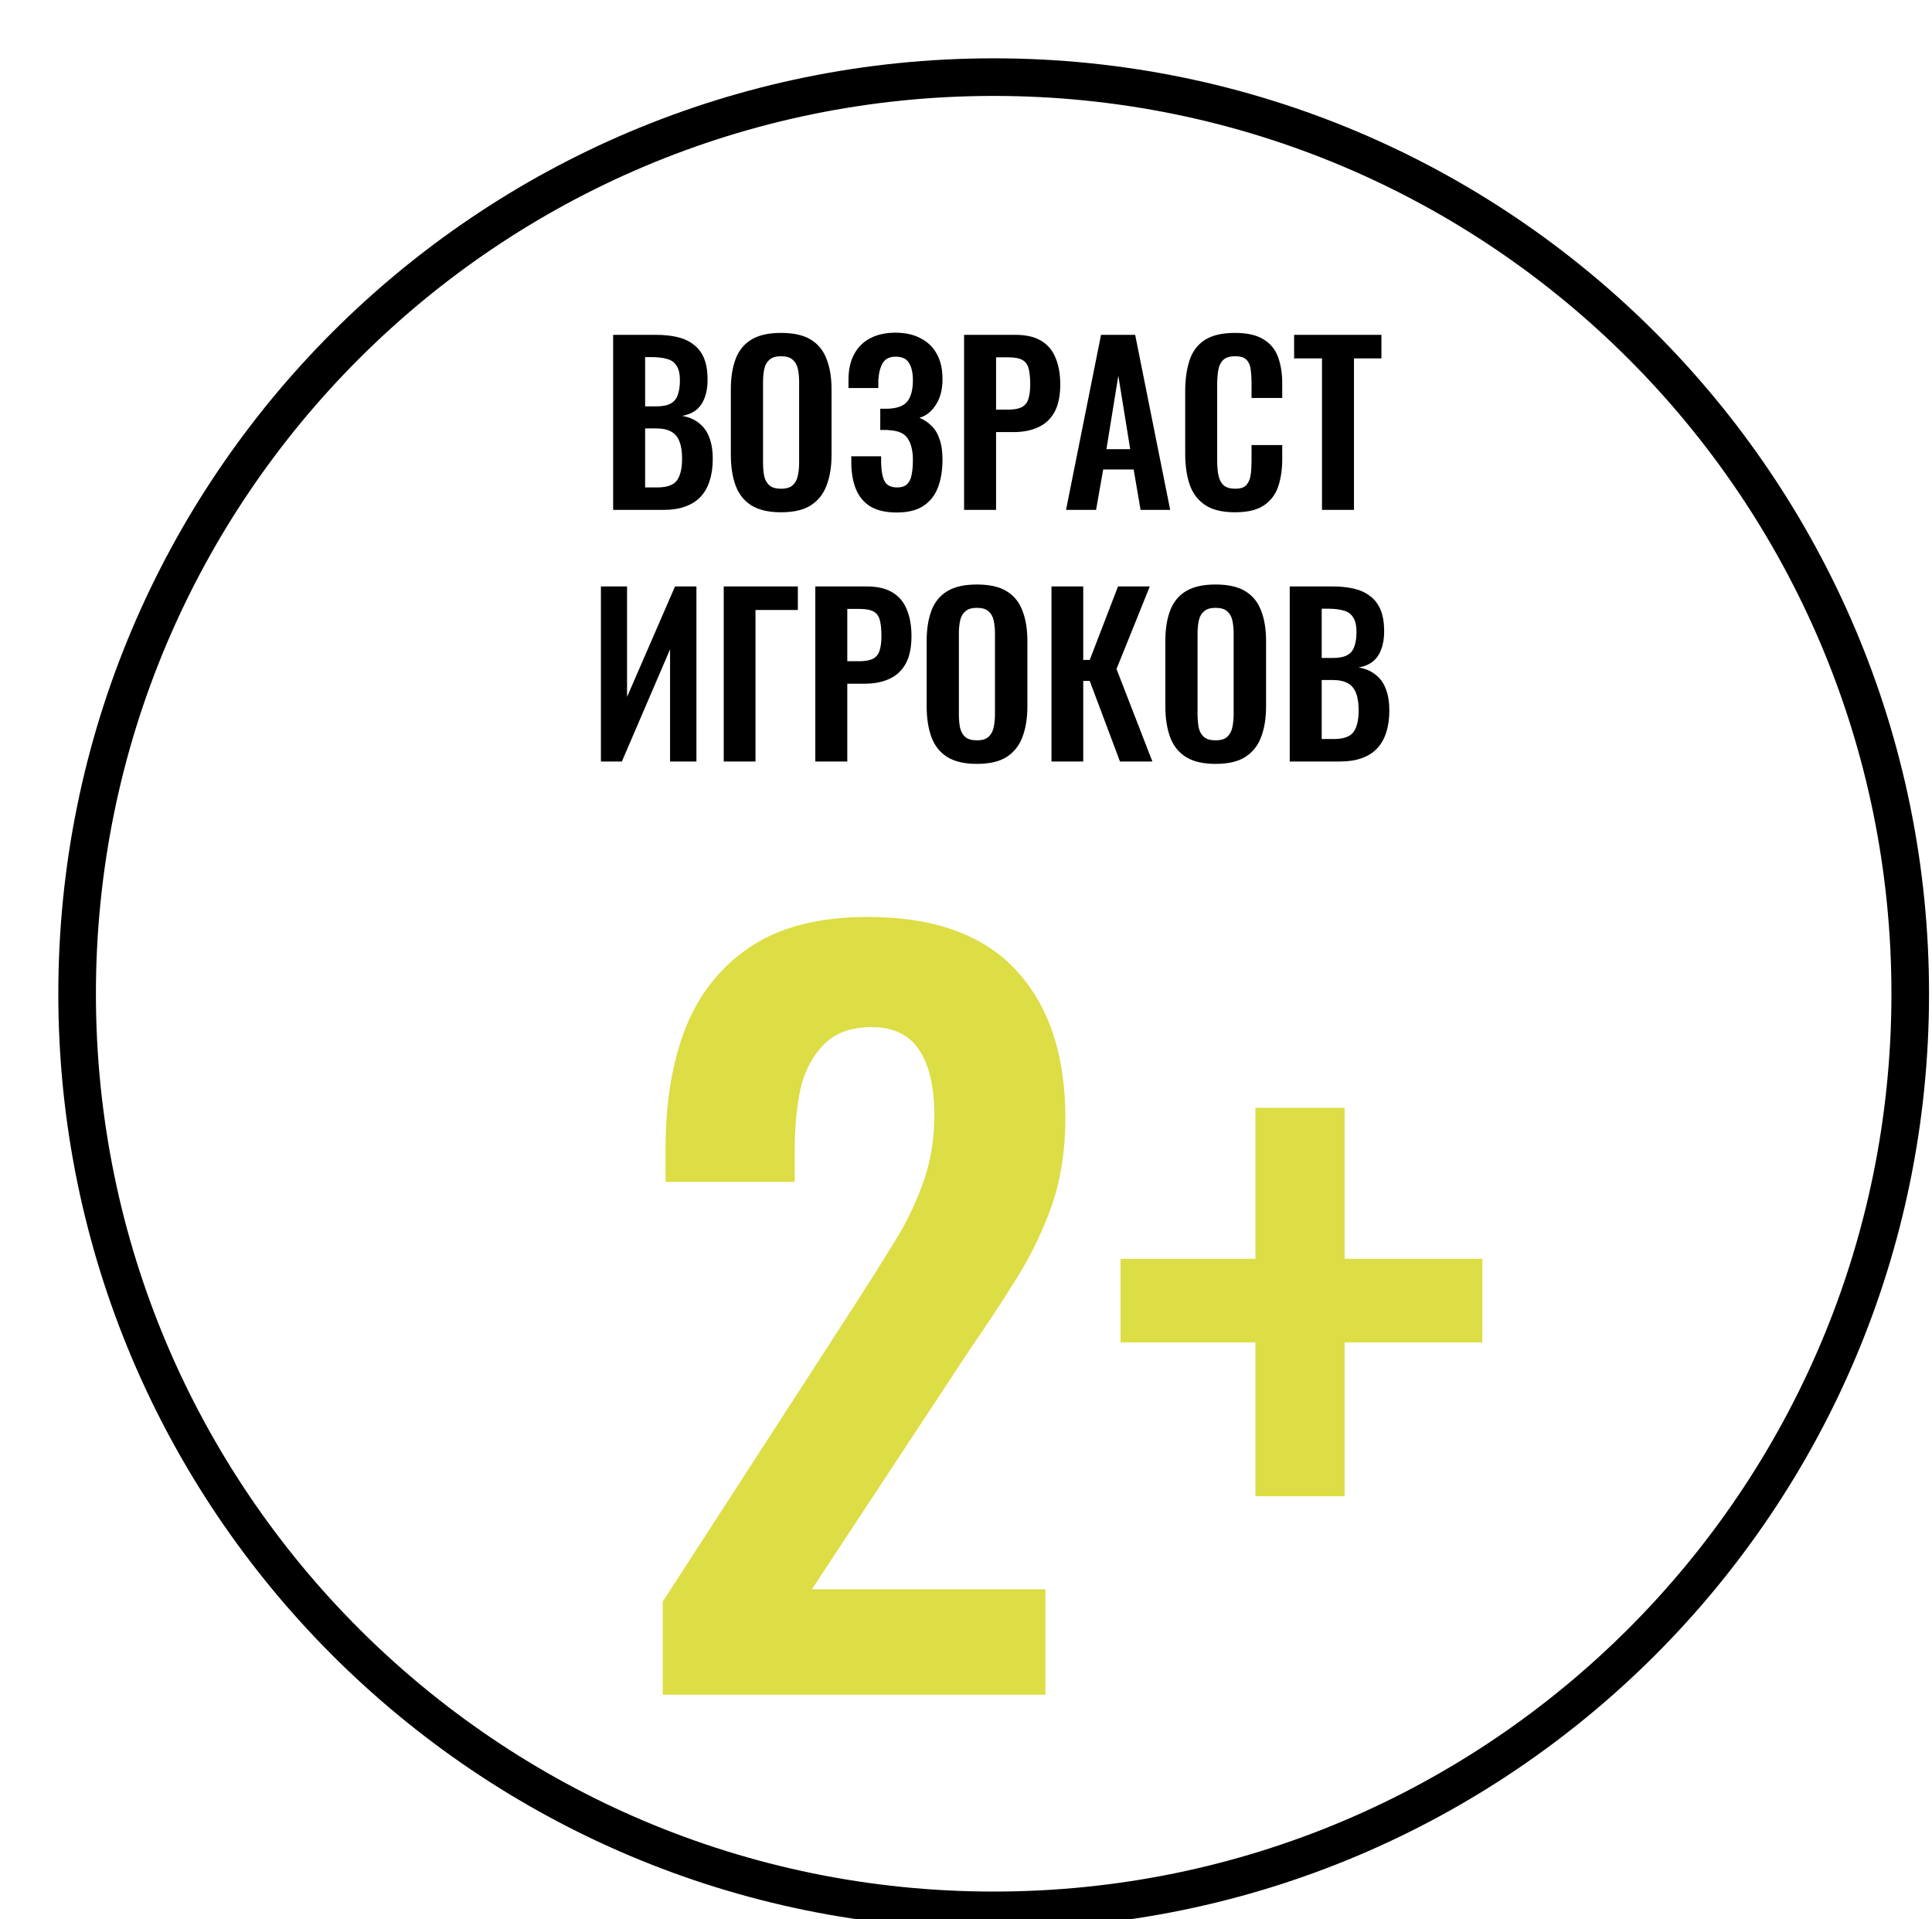
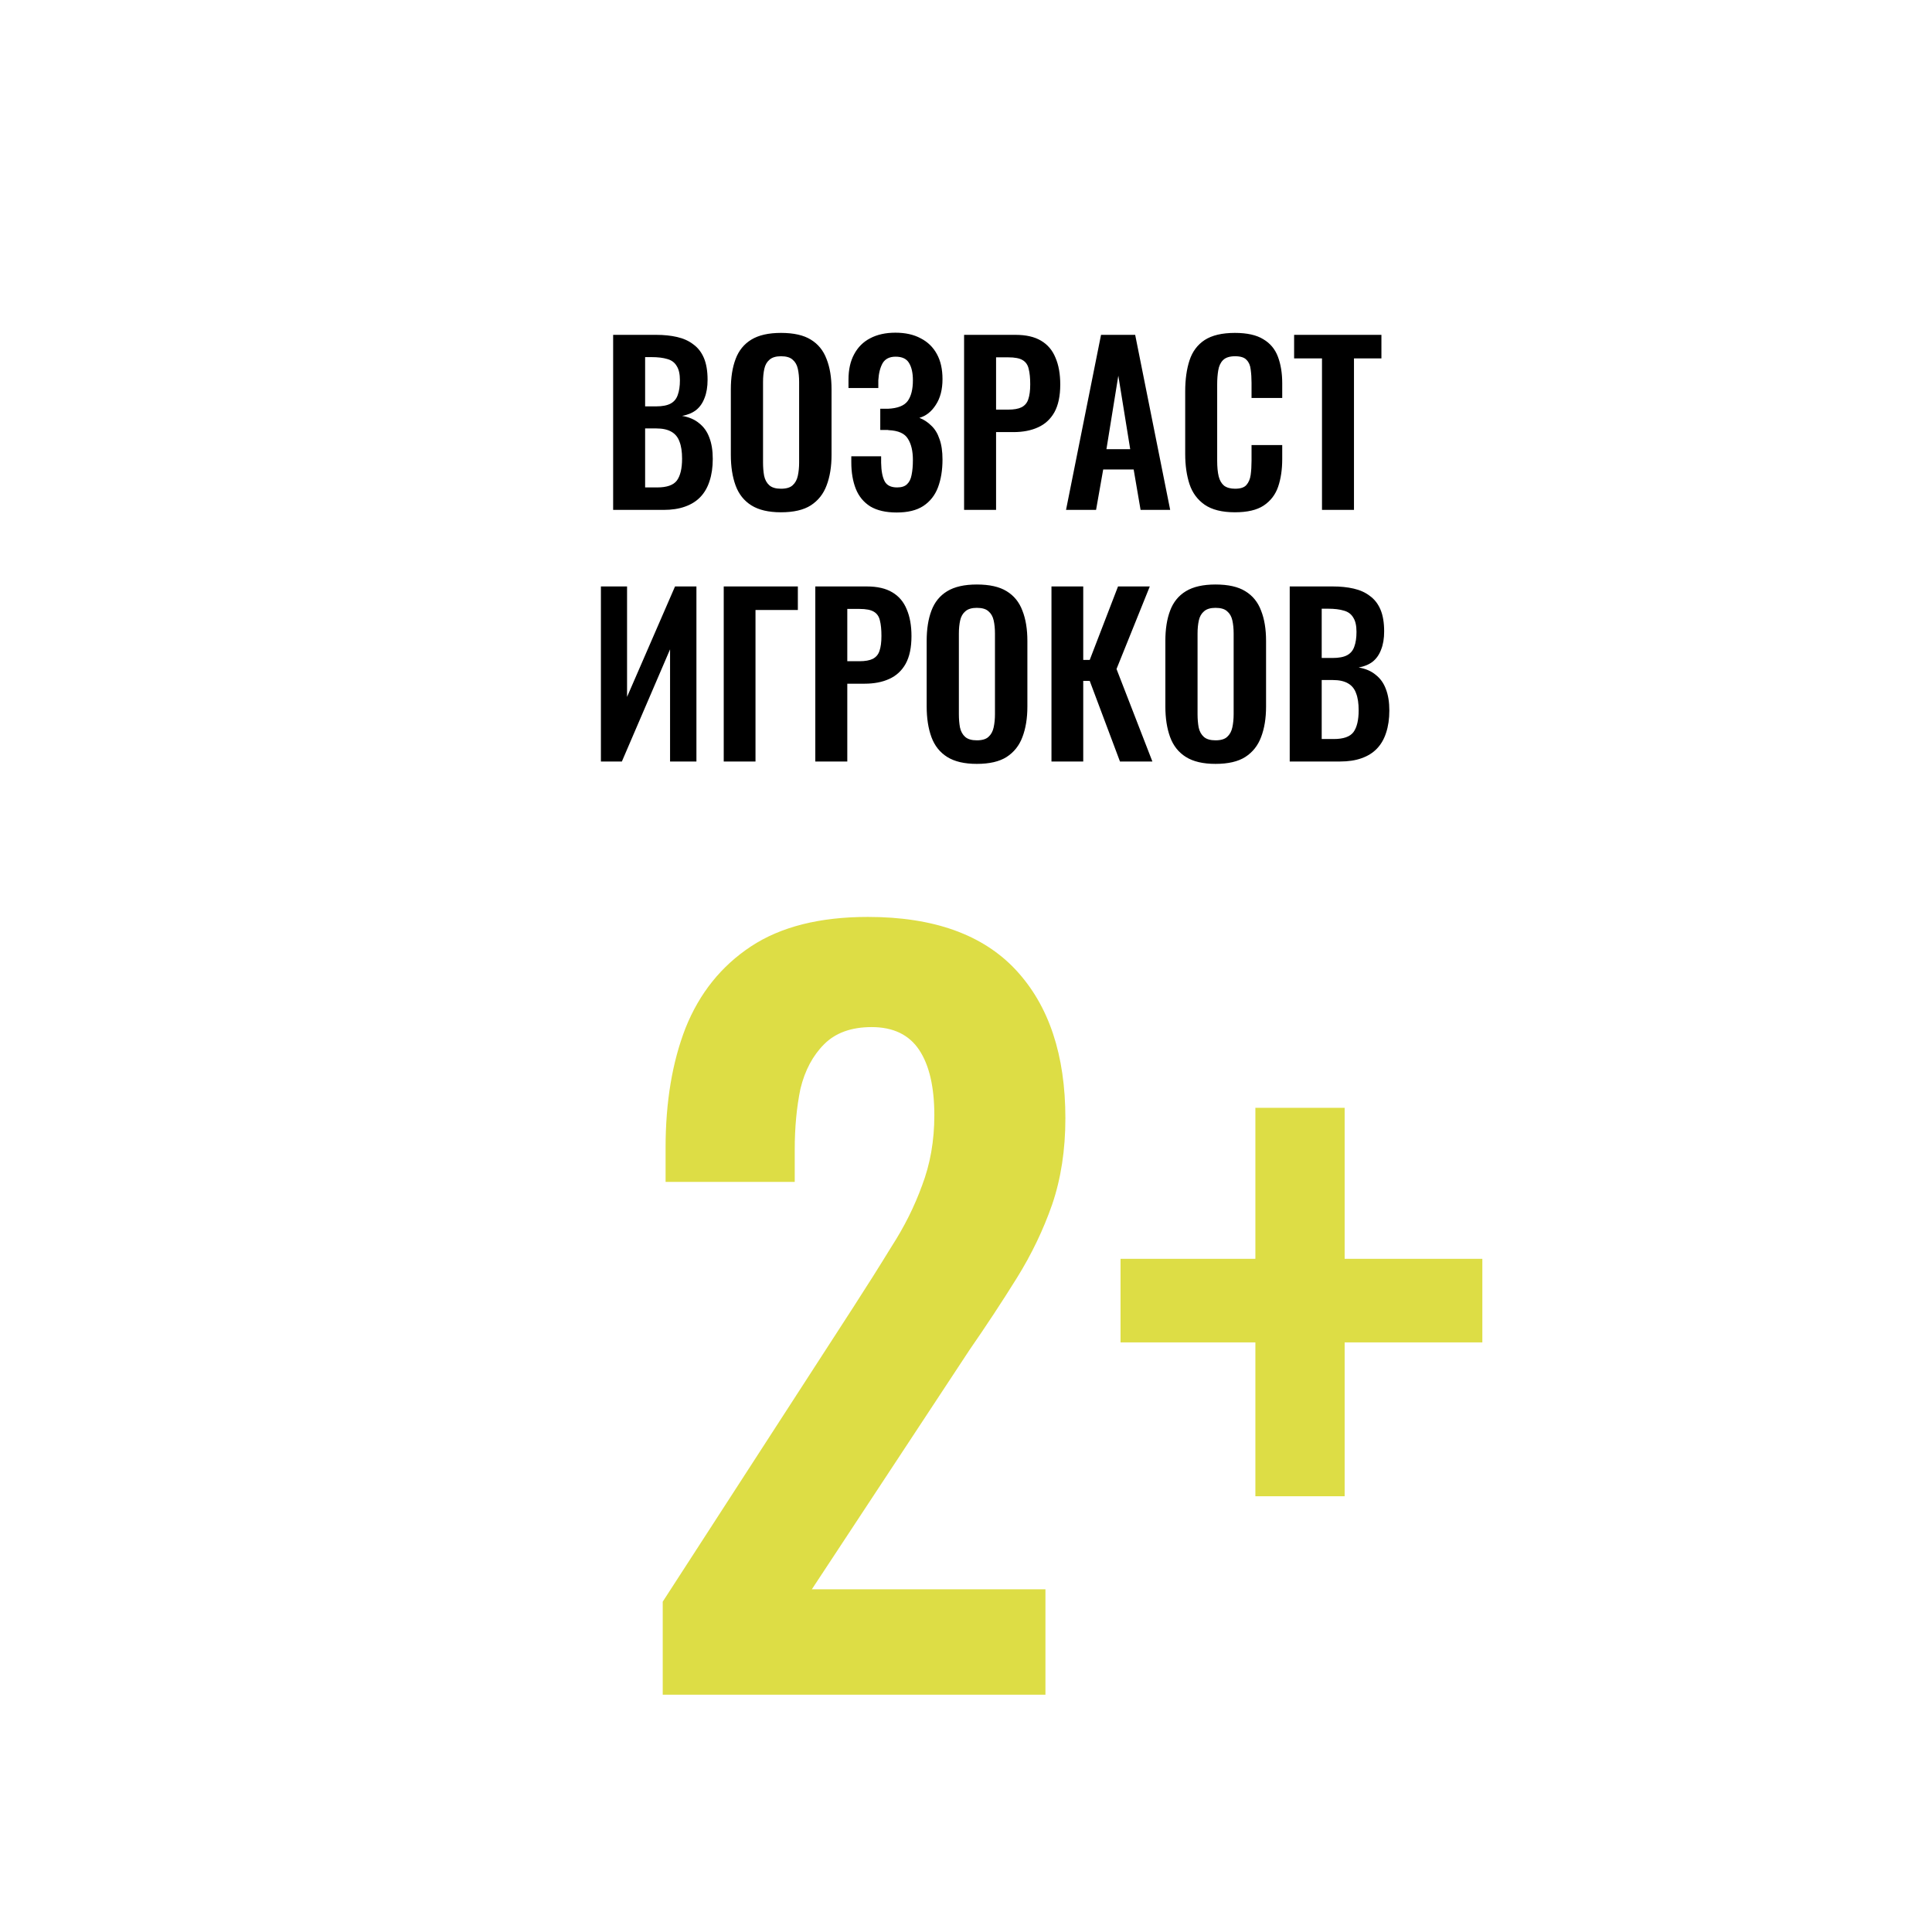
<svg xmlns="http://www.w3.org/2000/svg" width="599" height="595" viewBox="0 0 599 595" fill="none">
  <g filter="url(#filter0_dd_777_41293)">
-     <path d="M584.002 290C584.002 450.163 454.164 580 294.001 580C133.838 580 4 450.163 4 290C4 129.838 133.838 0 294.001 0C454.164 0 584.002 129.838 584.002 290Z" fill="white" />
-     <path fill-rule="evenodd" clip-rule="evenodd" d="M294.001 568.342C447.726 568.342 572.344 443.724 572.344 290C572.344 136.276 447.726 11.658 294.001 11.658C140.277 11.658 15.658 136.276 15.658 290C15.658 443.724 140.277 568.342 294.001 568.342ZM294.001 580C454.164 580 584.002 450.163 584.002 290C584.002 129.838 454.164 0 294.001 0C133.838 0 4 129.838 4 290C4 450.163 133.838 580 294.001 580Z" fill="black" />
    <path d="M176.019 140V85.73H189.352C191.764 85.73 193.93 85.953 195.851 86.4C197.816 86.847 199.491 87.606 200.876 88.678C202.305 89.705 203.399 91.112 204.159 92.899C204.918 94.686 205.298 96.941 205.298 99.666C205.298 101.855 204.985 103.731 204.36 105.294C203.779 106.857 202.908 108.108 201.747 109.046C200.585 109.939 199.134 110.542 197.392 110.855C199.536 111.212 201.3 111.972 202.685 113.133C204.114 114.25 205.164 115.724 205.834 117.555C206.548 119.386 206.906 121.597 206.906 124.188C206.906 126.779 206.571 129.079 205.901 131.089C205.275 133.054 204.315 134.707 203.02 136.047C201.769 137.342 200.183 138.325 198.263 138.995C196.387 139.665 194.176 140 191.63 140H176.019ZM185.935 133.032H189.687C192.679 133.032 194.712 132.317 195.784 130.888C196.856 129.414 197.392 127.158 197.392 124.121C197.392 121.932 197.124 120.168 196.588 118.828C196.096 117.443 195.248 116.416 194.042 115.746C192.88 115.076 191.317 114.741 189.352 114.741H185.935V133.032ZM185.935 107.907H189.285C191.25 107.907 192.769 107.617 193.841 107.036C194.913 106.455 195.65 105.562 196.052 104.356C196.498 103.15 196.722 101.631 196.722 99.8C196.722 97.879 196.387 96.405 195.717 95.378C195.091 94.306 194.131 93.591 192.836 93.234C191.54 92.832 189.888 92.631 187.878 92.631H185.935V107.907ZM228.054 140.737C224.212 140.737 221.153 140.022 218.875 138.593C216.597 137.164 214.966 135.109 213.984 132.429C213.001 129.749 212.51 126.578 212.51 122.915V102.614C212.51 98.951 213.001 95.825 213.984 93.234C214.966 90.599 216.597 88.589 218.875 87.204C221.153 85.819 224.212 85.127 228.054 85.127C231.984 85.127 235.066 85.819 237.3 87.204C239.578 88.589 241.208 90.599 242.191 93.234C243.218 95.825 243.732 98.951 243.732 102.614V122.982C243.732 126.6 243.218 129.749 242.191 132.429C241.208 135.064 239.578 137.119 237.3 138.593C235.066 140.022 231.984 140.737 228.054 140.737ZM228.054 133.434C229.706 133.434 230.912 133.077 231.672 132.362C232.476 131.647 233.012 130.665 233.28 129.414C233.548 128.163 233.682 126.801 233.682 125.327V100.336C233.682 98.817 233.548 97.455 233.28 96.249C233.012 95.043 232.476 94.105 231.672 93.435C230.912 92.72 229.706 92.363 228.054 92.363C226.49 92.363 225.307 92.72 224.503 93.435C223.699 94.105 223.163 95.043 222.895 96.249C222.627 97.455 222.493 98.817 222.493 100.336V125.327C222.493 126.801 222.604 128.163 222.828 129.414C223.096 130.665 223.632 131.647 224.436 132.362C225.24 133.077 226.446 133.434 228.054 133.434ZM263.93 140.804C260.58 140.804 257.856 140.179 255.756 138.928C253.702 137.633 252.205 135.824 251.267 133.501C250.329 131.134 249.86 128.387 249.86 125.26V123.384H259.106C259.106 123.607 259.106 123.92 259.106 124.322C259.106 124.679 259.106 125.037 259.106 125.394C259.151 127.895 259.508 129.794 260.178 131.089C260.848 132.384 262.144 133.032 264.064 133.032C265.449 133.032 266.476 132.697 267.146 132.027C267.861 131.357 268.33 130.397 268.553 129.146C268.821 127.851 268.955 126.31 268.955 124.523C268.955 121.754 268.442 119.565 267.414 117.957C266.432 116.304 264.444 115.411 261.451 115.277C261.317 115.232 261.094 115.21 260.781 115.21C260.513 115.21 260.201 115.21 259.843 115.21C259.486 115.21 259.151 115.21 258.838 115.21V108.644C259.106 108.644 259.374 108.644 259.642 108.644C259.91 108.644 260.178 108.644 260.446 108.644C260.759 108.644 261.005 108.644 261.183 108.644C264.221 108.51 266.275 107.706 267.347 106.232C268.419 104.758 268.955 102.614 268.955 99.8C268.955 97.522 268.553 95.735 267.749 94.44C266.99 93.145 265.605 92.497 263.595 92.497C261.719 92.497 260.379 93.167 259.575 94.507C258.816 95.847 258.369 97.611 258.235 99.8C258.235 99.979 258.235 100.314 258.235 100.805C258.235 101.252 258.235 101.721 258.235 102.212H248.989V99.599C248.989 96.517 249.57 93.904 250.731 91.76C251.893 89.571 253.545 87.919 255.689 86.802C257.878 85.641 260.491 85.06 263.528 85.06C266.61 85.06 269.223 85.641 271.367 86.802C273.556 87.919 275.231 89.549 276.392 91.693C277.554 93.792 278.134 96.383 278.134 99.465C278.134 102.681 277.442 105.339 276.057 107.438C274.717 109.537 273.02 110.877 270.965 111.458C272.35 111.994 273.578 112.798 274.65 113.87C275.767 114.897 276.616 116.282 277.196 118.024C277.822 119.721 278.134 121.843 278.134 124.389C278.134 127.65 277.665 130.531 276.727 133.032C275.789 135.489 274.271 137.409 272.171 138.794C270.117 140.134 267.37 140.804 263.93 140.804ZM284.828 140V85.73H300.774C304.035 85.73 306.67 86.333 308.68 87.539C310.735 88.745 312.231 90.509 313.169 92.832C314.152 95.11 314.643 97.879 314.643 101.14C314.643 104.669 314.04 107.527 312.834 109.716C311.628 111.86 309.931 113.423 307.742 114.406C305.598 115.389 303.052 115.88 300.104 115.88H294.744V140H284.828ZM294.744 108.912H298.496C300.283 108.912 301.668 108.666 302.65 108.175C303.678 107.639 304.37 106.813 304.727 105.696C305.129 104.535 305.33 102.994 305.33 101.073C305.33 99.108 305.174 97.522 304.861 96.316C304.593 95.065 303.968 94.15 302.985 93.569C302.047 92.988 300.551 92.698 298.496 92.698H294.744V108.912ZM316.432 140L327.286 85.73H337.872L348.726 140H339.547L337.403 127.471H327.956L325.745 140H316.432ZM328.961 121.173H336.331L332.646 98.393L328.961 121.173ZM368.79 140.737C364.814 140.737 361.688 139.955 359.41 138.392C357.176 136.829 355.613 134.707 354.72 132.027C353.826 129.302 353.38 126.176 353.38 122.647V103.284C353.38 99.577 353.826 96.361 354.72 93.636C355.613 90.911 357.176 88.812 359.41 87.338C361.688 85.864 364.814 85.127 368.79 85.127C372.542 85.127 375.467 85.775 377.567 87.07C379.711 88.321 381.229 90.13 382.123 92.497C383.016 94.864 383.463 97.611 383.463 100.738V105.294H373.949V100.604C373.949 99.085 373.859 97.701 373.681 96.45C373.547 95.199 373.122 94.217 372.408 93.502C371.738 92.743 370.554 92.363 368.857 92.363C367.159 92.363 365.909 92.765 365.105 93.569C364.345 94.328 363.854 95.378 363.631 96.718C363.407 98.013 363.296 99.487 363.296 101.14V124.724C363.296 126.689 363.452 128.32 363.765 129.615C364.077 130.866 364.636 131.826 365.44 132.496C366.288 133.121 367.427 133.434 368.857 133.434C370.509 133.434 371.671 133.054 372.341 132.295C373.055 131.491 373.502 130.441 373.681 129.146C373.859 127.851 373.949 126.399 373.949 124.791V119.9H383.463V124.255C383.463 127.471 383.038 130.33 382.19 132.831C381.341 135.288 379.845 137.231 377.701 138.66C375.601 140.045 372.631 140.737 368.79 140.737ZM395.793 140V93.033H387.15V85.73H414.218V93.033H405.709V140H395.793ZM172.227 218V163.73H180.334V197.967L195.208 163.73H201.841V218H193.667V183.227L178.726 218H172.227ZM210.307 218V163.73H233.288V171.033H220.156V218H210.307ZM238.7 218V163.73H254.646C257.907 163.73 260.542 164.333 262.552 165.539C264.607 166.745 266.103 168.509 267.041 170.832C268.024 173.11 268.515 175.879 268.515 179.14C268.515 182.669 267.912 185.527 266.706 187.716C265.5 189.86 263.803 191.423 261.614 192.406C259.47 193.389 256.924 193.88 253.976 193.88H248.616V218H238.7ZM248.616 186.912H252.368C254.155 186.912 255.54 186.666 256.522 186.175C257.55 185.639 258.242 184.813 258.599 183.696C259.001 182.535 259.202 180.994 259.202 179.073C259.202 177.108 259.046 175.522 258.733 174.316C258.465 173.065 257.84 172.15 256.857 171.569C255.919 170.988 254.423 170.698 252.368 170.698H248.616V186.912ZM288.772 218.737C284.931 218.737 281.871 218.022 279.593 216.593C277.315 215.164 275.685 213.109 274.702 210.429C273.72 207.749 273.228 204.578 273.228 200.915V180.614C273.228 176.951 273.72 173.825 274.702 171.234C275.685 168.599 277.315 166.589 279.593 165.204C281.871 163.819 284.931 163.127 288.772 163.127C292.703 163.127 295.785 163.819 298.018 165.204C300.296 166.589 301.927 168.599 302.909 171.234C303.937 173.825 304.45 176.951 304.45 180.614V200.982C304.45 204.6 303.937 207.749 302.909 210.429C301.927 213.064 300.296 215.119 298.018 216.593C295.785 218.022 292.703 218.737 288.772 218.737ZM288.772 211.434C290.425 211.434 291.631 211.077 292.39 210.362C293.194 209.647 293.73 208.665 293.998 207.414C294.266 206.163 294.4 204.801 294.4 203.327V178.336C294.4 176.817 294.266 175.455 293.998 174.249C293.73 173.043 293.194 172.105 292.39 171.435C291.631 170.72 290.425 170.363 288.772 170.363C287.209 170.363 286.025 170.72 285.221 171.435C284.417 172.105 283.881 173.043 283.613 174.249C283.345 175.455 283.211 176.817 283.211 178.336V203.327C283.211 204.801 283.323 206.163 283.546 207.414C283.814 208.665 284.35 209.647 285.154 210.362C285.958 211.077 287.164 211.434 288.772 211.434ZM311.919 218V163.73H321.768V186.51H323.778L332.555 163.73H342.404L332.086 189.324L343.208 218H333.158L323.778 193.009H321.768V218H311.919ZM362.773 218.737C358.932 218.737 355.872 218.022 353.594 216.593C351.316 215.164 349.686 213.109 348.703 210.429C347.721 207.749 347.229 204.578 347.229 200.915V180.614C347.229 176.951 347.721 173.825 348.703 171.234C349.686 168.599 351.316 166.589 353.594 165.204C355.872 163.819 358.932 163.127 362.773 163.127C366.704 163.127 369.786 163.819 372.019 165.204C374.297 166.589 375.928 168.599 376.91 171.234C377.938 173.825 378.451 176.951 378.451 180.614V200.982C378.451 204.6 377.938 207.749 376.91 210.429C375.928 213.064 374.297 215.119 372.019 216.593C369.786 218.022 366.704 218.737 362.773 218.737ZM362.773 211.434C364.426 211.434 365.632 211.077 366.391 210.362C367.195 209.647 367.731 208.665 367.999 207.414C368.267 206.163 368.401 204.801 368.401 203.327V178.336C368.401 176.817 368.267 175.455 367.999 174.249C367.731 173.043 367.195 172.105 366.391 171.435C365.632 170.72 364.426 170.363 362.773 170.363C361.21 170.363 360.026 170.72 359.222 171.435C358.418 172.105 357.882 173.043 357.614 174.249C357.346 175.455 357.212 176.817 357.212 178.336V203.327C357.212 204.801 357.324 206.163 357.547 207.414C357.815 208.665 358.351 209.647 359.155 210.362C359.959 211.077 361.165 211.434 362.773 211.434ZM385.786 218V163.73H399.119C401.531 163.73 403.698 163.953 405.618 164.4C407.584 164.847 409.259 165.606 410.643 166.678C412.073 167.705 413.167 169.112 413.926 170.899C414.686 172.686 415.065 174.941 415.065 177.666C415.065 179.855 414.753 181.731 414.127 183.294C413.547 184.857 412.676 186.108 411.514 187.046C410.353 187.939 408.901 188.542 407.159 188.855C409.303 189.212 411.068 189.972 412.452 191.133C413.882 192.25 414.931 193.724 415.601 195.555C416.316 197.386 416.673 199.597 416.673 202.188C416.673 204.779 416.338 207.079 415.668 209.089C415.043 211.054 414.083 212.707 412.787 214.047C411.537 215.342 409.951 216.325 408.03 216.995C406.154 217.665 403.943 218 401.397 218H385.786ZM395.702 211.032H399.454C402.447 211.032 404.479 210.317 405.551 208.888C406.623 207.414 407.159 205.158 407.159 202.121C407.159 199.932 406.891 198.168 406.355 196.828C405.864 195.443 405.015 194.416 403.809 193.746C402.648 193.076 401.085 192.741 399.119 192.741H395.702V211.032ZM395.702 185.907H399.052C401.018 185.907 402.536 185.617 403.608 185.036C404.68 184.455 405.417 183.562 405.819 182.356C406.266 181.15 406.489 179.631 406.489 177.8C406.489 175.879 406.154 174.405 405.484 173.378C404.859 172.306 403.899 171.591 402.603 171.234C401.308 170.832 399.655 170.631 397.645 170.631H395.702V185.907Z" fill="black" />
    <g filter="url(#filter1_d_777_41293)">
      <path d="M176.072 492V463.146L234.958 372.167C239.276 365.493 243.3 359.114 247.029 353.029C250.955 346.944 254.096 340.663 256.451 334.185C259.003 327.512 260.279 320.249 260.279 312.398C260.279 303.565 258.708 296.793 255.568 292.082C252.427 287.371 247.52 285.015 240.846 285.015C234.565 285.015 229.658 286.782 226.125 290.315C222.592 293.848 220.138 298.461 218.764 304.153C217.586 309.846 216.997 316.127 216.997 322.997V333.008H176.955V322.408C176.955 308.275 179.016 295.909 183.138 285.31C187.456 274.514 194.228 266.074 203.454 259.989C212.679 253.904 224.751 250.862 239.669 250.862C260.082 250.862 275.393 256.358 285.6 267.35C295.807 278.342 300.91 293.652 300.91 313.281C300.91 323.095 299.536 332.026 296.788 340.074C294.04 347.925 290.409 355.482 285.894 362.745C281.38 370.008 276.472 377.467 271.173 385.122L222.297 459.318H294.727V492H176.072ZM359.817 430.464V382.766H318.008V356.856H359.817V310.042H387.493V356.856H430.186V382.766H387.493V430.464H359.817Z" fill="#DDDD45" />
    </g>
  </g>
  <defs>
    <filter id="filter0_dd_777_41293" x="0" y="0" width="598.082" height="594.081" filterUnits="userSpaceOnUse" color-interpolation-filters="sRGB">
      <feFlood flood-opacity="0" result="BackgroundImageFix" />
      <feColorMatrix in="SourceAlpha" type="matrix" values="0 0 0 0 0 0 0 0 0 0 0 0 0 0 0 0 0 0 127 0" result="hardAlpha" />
      <feOffset dx="14.08" dy="14.08" />
      <feComposite in2="hardAlpha" operator="out" />
      <feColorMatrix type="matrix" values="0 0 0 0 0 0 0 0 0 0 0 0 0 0 0 0 0 0 1 0" />
      <feBlend mode="normal" in2="BackgroundImageFix" result="effect1_dropShadow_777_41293" />
      <feColorMatrix in="SourceAlpha" type="matrix" values="0 0 0 0 0 0 0 0 0 0 0 0 0 0 0 0 0 0 127 0" result="hardAlpha" />
      <feOffset dy="4" />
      <feGaussianBlur stdDeviation="2" />
      <feComposite in2="hardAlpha" operator="out" />
      <feColorMatrix type="matrix" values="0 0 0 0 0 0 0 0 0 0 0 0 0 0 0 0 0 0 0.25 0" />
      <feBlend mode="normal" in2="effect1_dropShadow_777_41293" result="effect2_dropShadow_777_41293" />
      <feBlend mode="normal" in="SourceGraphic" in2="effect2_dropShadow_777_41293" result="shape" />
    </filter>
    <filter id="filter1_d_777_41293" x="176.071" y="250.862" width="269.438" height="256.462" filterUnits="userSpaceOnUse" color-interpolation-filters="sRGB">
      <feFlood flood-opacity="0" result="BackgroundImageFix" />
      <feColorMatrix in="SourceAlpha" type="matrix" values="0 0 0 0 0 0 0 0 0 0 0 0 0 0 0 0 0 0 127 0" result="hardAlpha" />
      <feOffset dx="15.323" dy="15.323" />
      <feComposite in2="hardAlpha" operator="out" />
      <feColorMatrix type="matrix" values="0 0 0 0 0 0 0 0 0 0 0 0 0 0 0 0 0 0 1 0" />
      <feBlend mode="normal" in2="BackgroundImageFix" result="effect1_dropShadow_777_41293" />
      <feBlend mode="normal" in="SourceGraphic" in2="effect1_dropShadow_777_41293" result="shape" />
    </filter>
  </defs>
</svg>